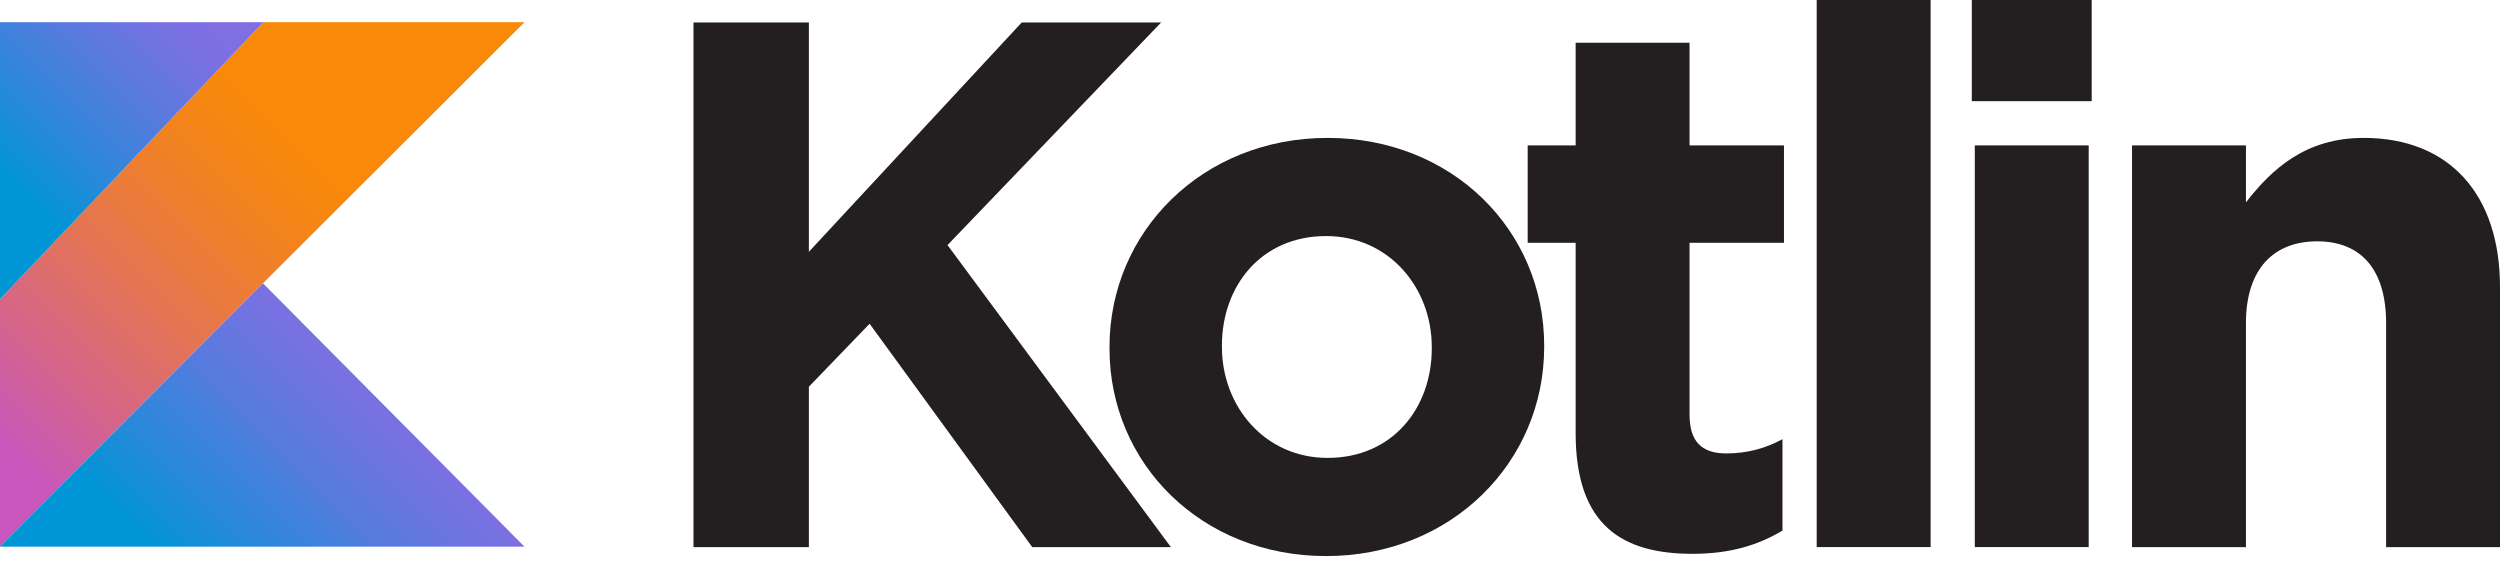
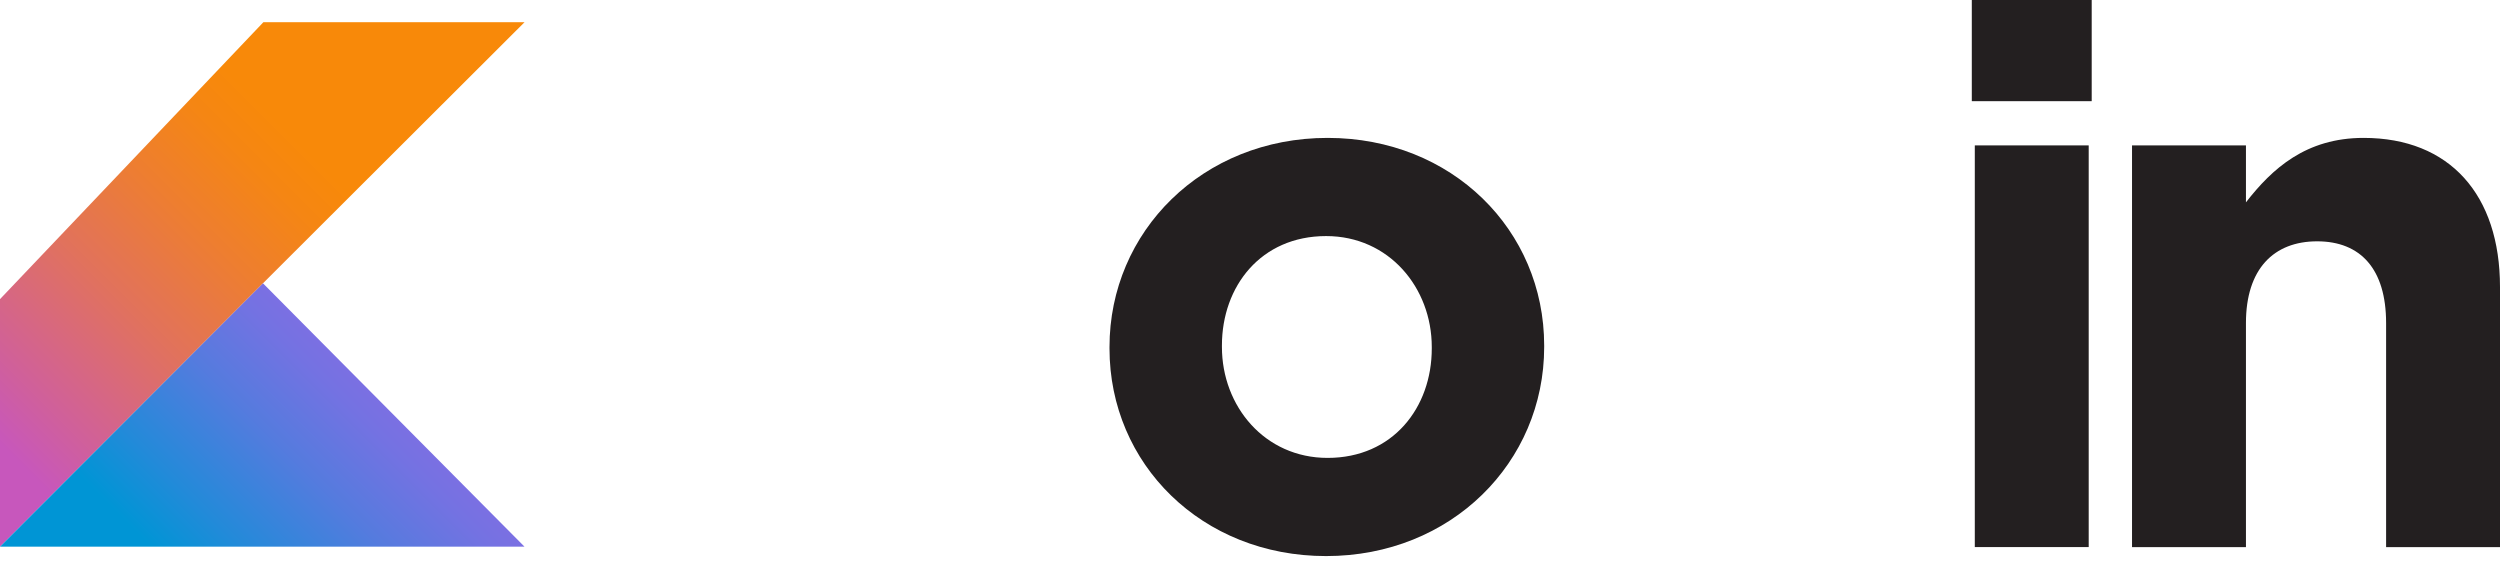
<svg xmlns="http://www.w3.org/2000/svg" width="100" height="23" viewBox="0 0 100 23" fill="none">
-   <path d="M27.739 0.899H32.355L32.355 10.072L40.869 0.899H46.445L37.901 9.803L46.835 21.884L41.289 21.884L34.784 12.95L32.355 15.469L32.355 21.884H27.739L27.739 0.899V0.899Z" fill="#231F20" />
  <path d="M44.38 13.94V13.88C44.38 9.263 48.098 5.516 53.104 5.516C58.08 5.516 61.767 9.203 61.767 13.82V13.88C61.767 18.496 58.05 22.243 53.044 22.243C48.068 22.243 44.38 18.556 44.38 13.94ZM57.271 13.94V13.88C57.271 11.511 55.562 9.443 53.044 9.443C50.436 9.443 48.877 11.451 48.877 13.82V13.88C48.877 16.248 50.586 18.316 53.104 18.316C55.712 18.316 57.271 16.308 57.271 13.94Z" fill="#231F20" />
-   <path d="M63.026 17.327V9.713H61.107V5.816H63.026L63.026 1.709H67.582V5.816H71.359V9.713H67.582V16.578C67.582 17.627 68.032 18.137 69.051 18.137C69.89 18.137 70.64 17.927 71.299 17.567V21.224C70.34 21.794 69.231 22.153 67.702 22.153C64.914 22.153 63.026 21.044 63.026 17.327Z" fill="#231F20" />
-   <path d="M72.668 0H77.225L77.225 21.883H72.668L72.668 0Z" fill="#231F20" />
  <path d="M78.872 0H83.668V4.047H78.872V0ZM78.992 5.816H83.548L83.548 21.883L78.992 21.883L78.992 5.816Z" fill="#231F20" />
  <path d="M85.281 5.816H89.838V8.094C90.887 6.745 92.236 5.516 94.544 5.516C97.992 5.516 100 7.794 100 11.482V21.884L95.444 21.884V12.92C95.444 10.762 94.424 9.653 92.686 9.653C90.947 9.653 89.838 10.762 89.838 12.92L89.838 21.884H85.281L85.281 5.816L85.281 5.816Z" fill="#231F20" />
  <path d="M10.534 0.889L0 11.966V21.868L10.519 11.332L20.981 0.889H10.534Z" fill="url(#paint0_linear_87_44183)" />
  <path d="M0 21.868L10.519 11.332L20.981 21.868H0Z" fill="url(#paint1_linear_87_44183)" />
-   <path d="M0 0.889H10.534L0 11.966V0.889Z" fill="url(#paint2_linear_87_44183)" />
  <defs>
    <linearGradient id="paint0_linear_87_44183" x1="-2.378" y1="19.024" x2="14.445" y2="2.201" gradientUnits="userSpaceOnUse">
      <stop offset="0.108" stop-color="#C757BC" />
      <stop offset="0.214" stop-color="#D0609A" />
      <stop offset="0.425" stop-color="#E1725C" />
      <stop offset="0.605" stop-color="#EE7E2F" />
      <stop offset="0.743" stop-color="#F58613" />
      <stop offset="0.823" stop-color="#F88909" />
    </linearGradient>
    <linearGradient id="paint1_linear_87_44183" x1="7.4" y1="24.951" x2="16.262" y2="16.088" gradientUnits="userSpaceOnUse">
      <stop offset="0.097" stop-color="#0095D5" />
      <stop offset="0.301" stop-color="#238AD9" />
      <stop offset="0.621" stop-color="#557BDE" />
      <stop offset="0.864" stop-color="#7472E2" />
      <stop offset="1" stop-color="#806EE3" />
    </linearGradient>
    <linearGradient id="paint2_linear_87_44183" x1="-0.962" y1="7.39" x2="6.784" y2="-0.356" gradientUnits="userSpaceOnUse">
      <stop offset="0.097" stop-color="#0095D5" />
      <stop offset="0.301" stop-color="#238AD9" />
      <stop offset="0.621" stop-color="#557BDE" />
      <stop offset="0.864" stop-color="#7472E2" />
      <stop offset="1" stop-color="#806EE3" />
    </linearGradient>
  </defs>
</svg>